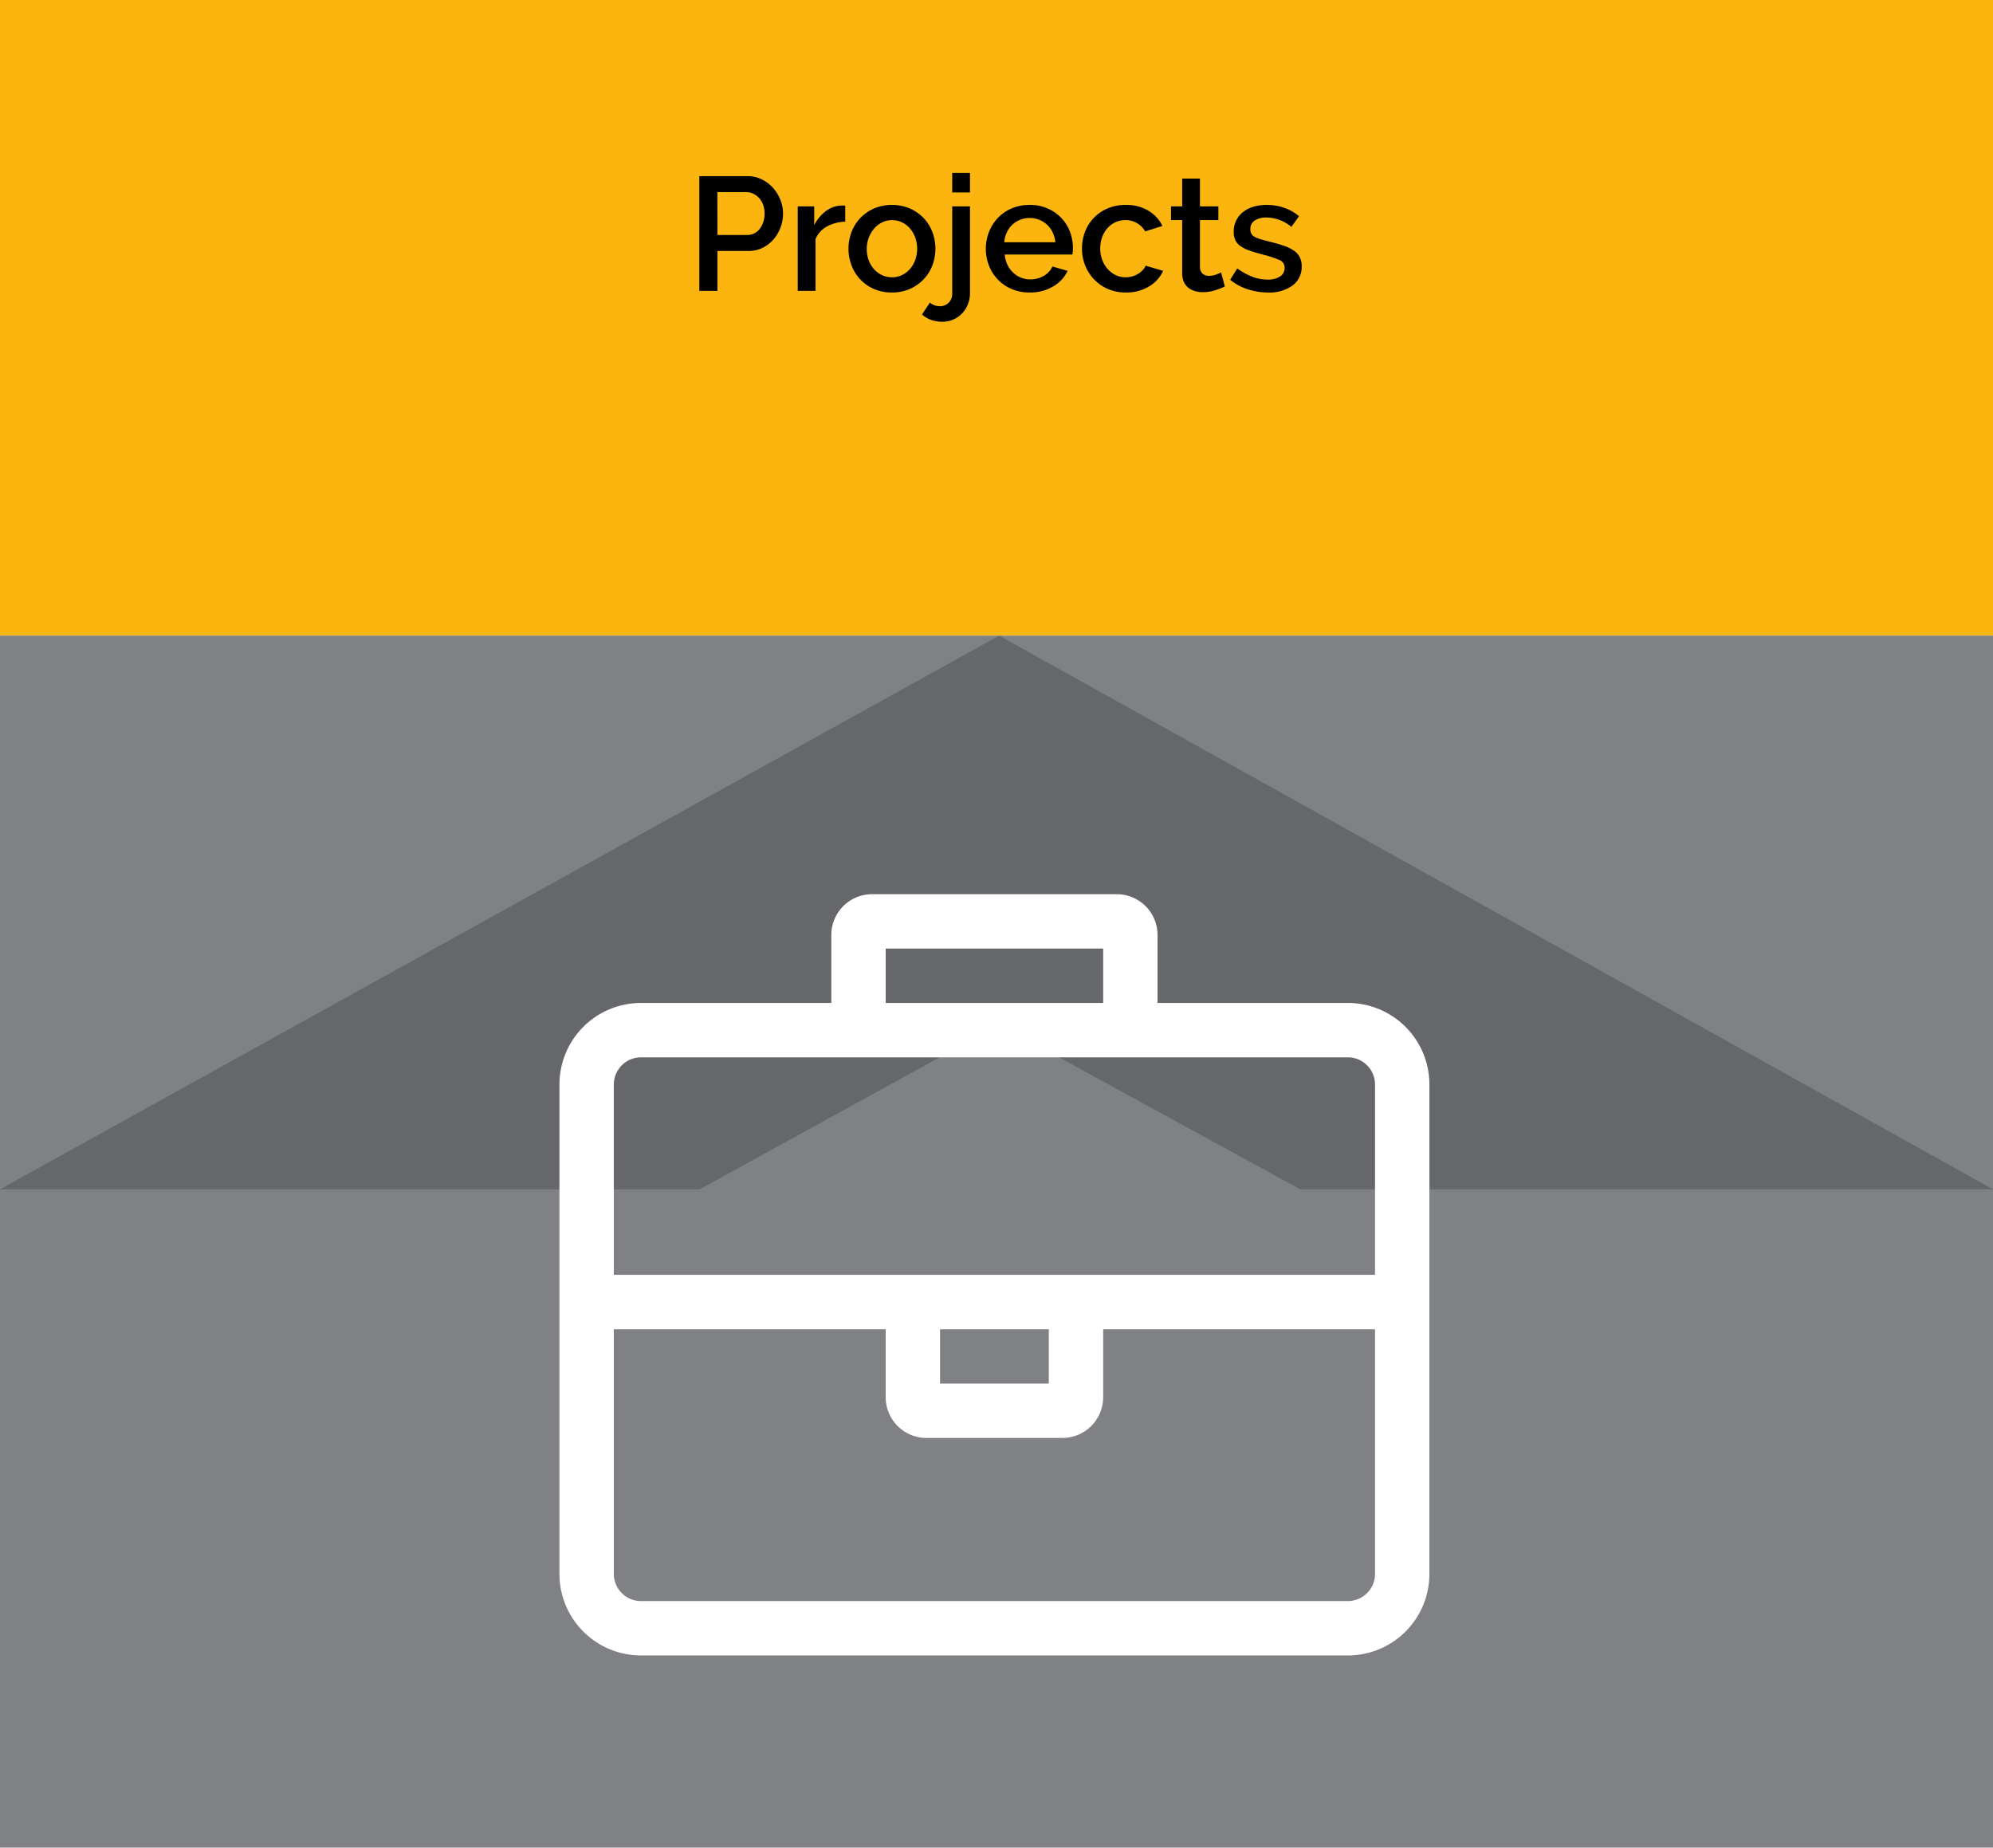
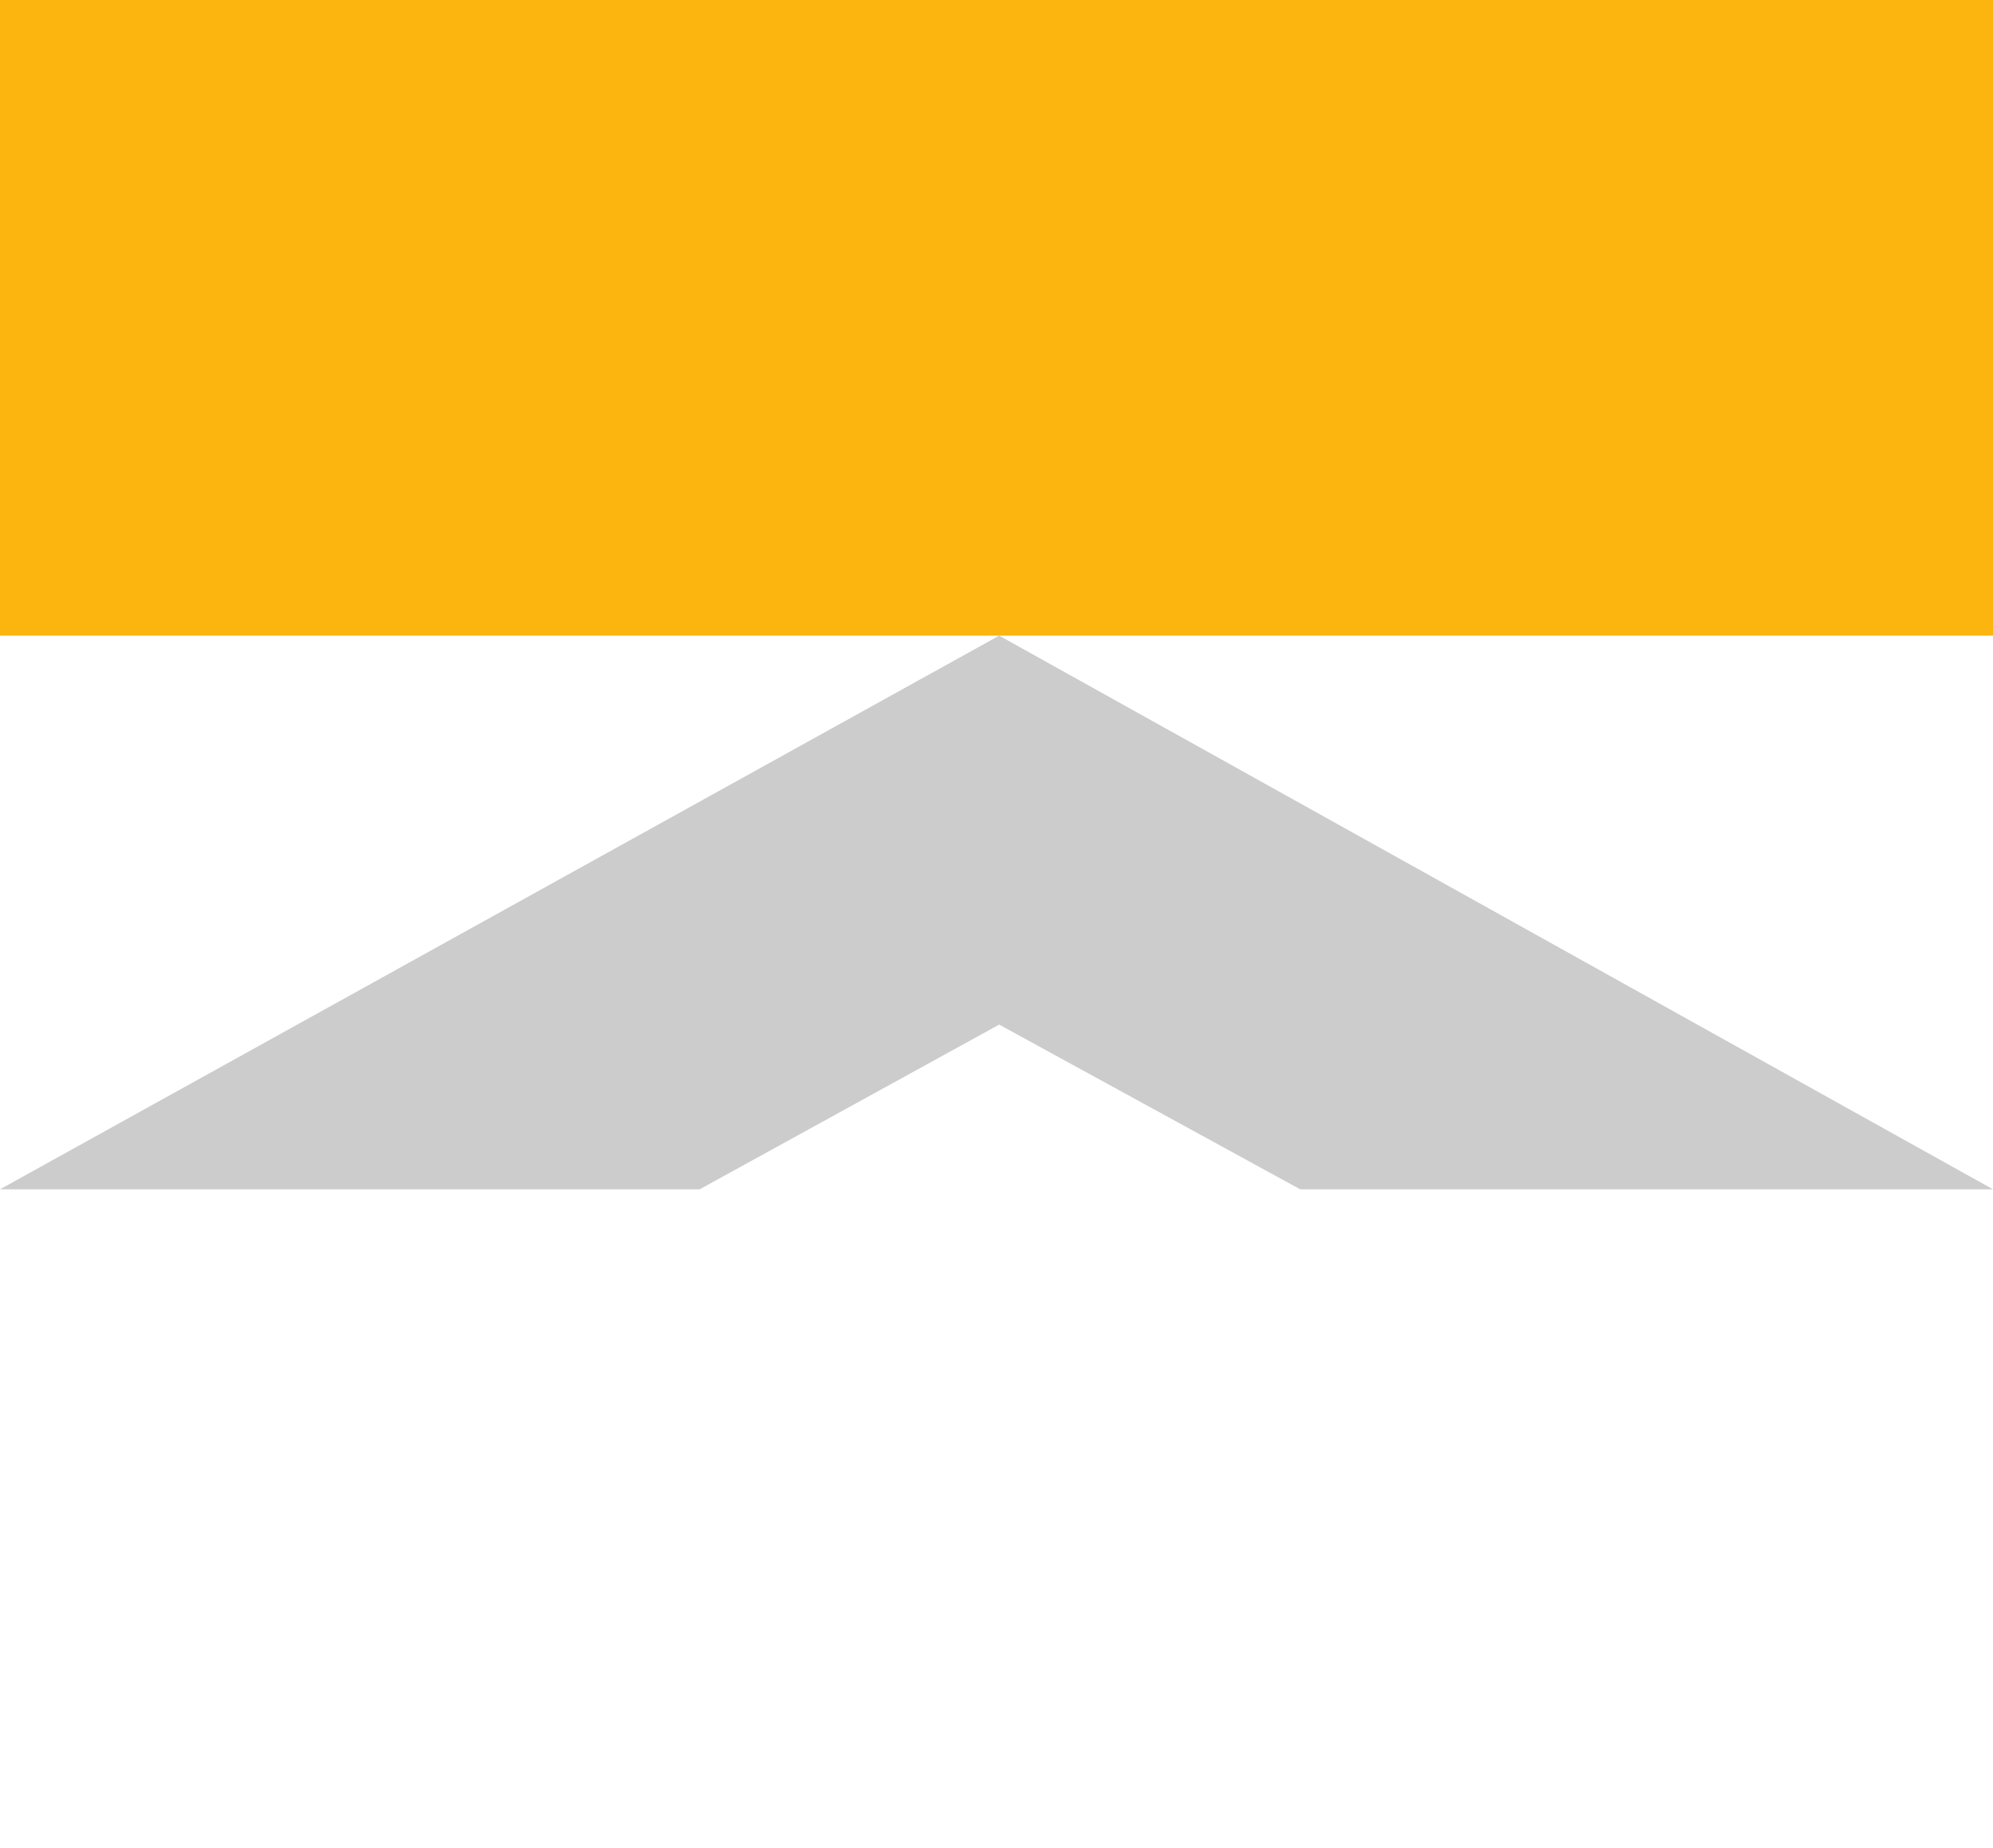
<svg xmlns="http://www.w3.org/2000/svg" viewBox="0 0 370 343">
  <defs>
    <style>
      .cls-1 {
        clip-path: url(#clip-icon-projects);
      }

      .cls-2 {
        fill: #fbb50e;
      }

      .cls-3 {
        fill: #808184;
      }

      .cls-4 {
        opacity: 0.2;
      }

      .cls-5 {
        fill: #fff;
      }

      .cls-6 {
        filter: url(#briefcase);
      }
    </style>
    <filter id="briefcase" x="94.861" y="157.004" width="179.508" height="159.32" filterUnits="userSpaceOnUse">
      <feOffset dy="6" input="SourceAlpha" />
      <feGaussianBlur stdDeviation="3" result="blur" />
      <feFlood flood-opacity="0.161" />
      <feComposite operator="in" in2="blur" />
      <feComposite in="SourceGraphic" />
    </filter>
    <clipPath id="clip-icon-projects">
      <rect width="370" height="343" />
    </clipPath>
  </defs>
  <g id="icon-projects" class="cls-1">
-     <rect class="cls-5" width="370" height="343" />
    <rect id="Rectangle_117" data-name="Rectangle 117" class="cls-2" width="373" height="118" />
-     <path id="Path_212" data-name="Path 212" d="M184.83,28V6.7h8.94a5.913,5.913,0,0,1,2.655.6,6.794,6.794,0,0,1,2.085,1.575,7.426,7.426,0,0,1,1.365,2.22,6.807,6.807,0,0,1,.495,2.535,7.357,7.357,0,0,1-.465,2.595,7.264,7.264,0,0,1-1.305,2.22,6.354,6.354,0,0,1-2.025,1.56,5.848,5.848,0,0,1-2.625.585h-5.76V28Zm3.36-10.38h5.55a2.818,2.818,0,0,0,1.305-.3,2.994,2.994,0,0,0,1-.84,4.191,4.191,0,0,0,.66-1.26,5,5,0,0,0,.24-1.59,4.587,4.587,0,0,0-.27-1.62,3.8,3.8,0,0,0-.75-1.245,3.428,3.428,0,0,0-1.1-.81,3,3,0,0,0-1.275-.285h-5.37Zm23.73-2.46a7.381,7.381,0,0,0-3.4.885A4.663,4.663,0,0,0,206.4,18.4V28h-3.3V12.31h3.06v3.51a7.176,7.176,0,0,1,2.115-2.6,5.13,5.13,0,0,1,2.805-1.065h.495a1.773,1.773,0,0,1,.345.03Zm8.67,13.14a8.152,8.152,0,0,1-3.345-.66,7.68,7.68,0,0,1-4.155-4.365,8.742,8.742,0,0,1,0-6.21,7.679,7.679,0,0,1,1.635-2.6,7.983,7.983,0,0,1,2.55-1.77,8.655,8.655,0,0,1,6.63,0,7.983,7.983,0,0,1,2.55,1.77,7.679,7.679,0,0,1,1.635,2.6,8.742,8.742,0,0,1,0,6.21,7.679,7.679,0,0,1-1.635,2.595,7.983,7.983,0,0,1-2.55,1.77A8.075,8.075,0,0,1,220.59,28.3Zm-4.68-8.1a5.936,5.936,0,0,0,.36,2.1,5.22,5.22,0,0,0,.99,1.665,4.63,4.63,0,0,0,1.485,1.11,4.405,4.405,0,0,0,3.69,0,4.533,4.533,0,0,0,1.485-1.125,5.407,5.407,0,0,0,.99-1.68,6.261,6.261,0,0,0,0-4.185,5.369,5.369,0,0,0-.99-1.695,4.533,4.533,0,0,0-1.485-1.125,4.255,4.255,0,0,0-1.845-.4,4.063,4.063,0,0,0-1.815.42,4.72,4.72,0,0,0-1.485,1.14,5.6,5.6,0,0,0-1,1.7A5.758,5.758,0,0,0,215.91,20.2Zm14.04,13.53a6.232,6.232,0,0,1-2.04-.33,5.115,5.115,0,0,1-1.74-1.02l1.47-2.22a2.4,2.4,0,0,0,.9.525,3.3,3.3,0,0,0,1.02.165,2.254,2.254,0,0,0,2.22-2.28V12.31h3.3V28.33a5.732,5.732,0,0,1-.405,2.19,5.262,5.262,0,0,1-1.11,1.71,4.939,4.939,0,0,1-1.635,1.11A5.068,5.068,0,0,1,229.95,33.73Zm1.83-24V6.1h3.3V9.73ZM246.15,28.3a8.345,8.345,0,0,1-3.33-.645,7.75,7.75,0,0,1-2.565-1.755,7.912,7.912,0,0,1-1.65-2.58,8.36,8.36,0,0,1-.585-3.12,8.476,8.476,0,0,1,.585-3.135,8.045,8.045,0,0,1,1.65-2.61,7.641,7.641,0,0,1,2.565-1.77,8.424,8.424,0,0,1,3.36-.645,8.075,8.075,0,0,1,3.315.66,7.926,7.926,0,0,1,2.535,1.755,7.509,7.509,0,0,1,1.6,2.55,8.471,8.471,0,0,1,.555,3.045q0,.36-.03.675t-.06.525H241.53a5.372,5.372,0,0,0,.495,1.89,4.974,4.974,0,0,0,1.05,1.455,4.61,4.61,0,0,0,3.2,1.275,5.246,5.246,0,0,0,1.3-.165,4.6,4.6,0,0,0,1.185-.48,4.2,4.2,0,0,0,.96-.765,3.569,3.569,0,0,0,.66-.99l2.82.81a6.538,6.538,0,0,1-2.685,2.895A8.32,8.32,0,0,1,246.15,28.3Zm4.77-9.33a5.277,5.277,0,0,0-.495-1.83,4.712,4.712,0,0,0-1.035-1.425,4.618,4.618,0,0,0-1.47-.915,4.8,4.8,0,0,0-1.77-.33,4.694,4.694,0,0,0-3.21,1.245,4.51,4.51,0,0,0-1.02,1.425,5.492,5.492,0,0,0-.48,1.83Zm4.95,1.17a8.554,8.554,0,0,1,.57-3.12,7.643,7.643,0,0,1,4.2-4.335A8.424,8.424,0,0,1,264,12.04a7.914,7.914,0,0,1,4.185,1.065,6.755,6.755,0,0,1,2.625,2.835l-3.21,1.02a4.126,4.126,0,0,0-1.53-1.545,4.179,4.179,0,0,0-2.13-.555,4.393,4.393,0,0,0-1.845.39,4.446,4.446,0,0,0-1.485,1.1,5.22,5.22,0,0,0-.99,1.665,6.025,6.025,0,0,0-.36,2.13,5.842,5.842,0,0,0,.375,2.115,5.436,5.436,0,0,0,1.02,1.695,4.7,4.7,0,0,0,1.5,1.125,4.188,4.188,0,0,0,1.815.4,4.508,4.508,0,0,0,1.2-.165,4.289,4.289,0,0,0,1.965-1.155,2.611,2.611,0,0,0,.555-.84l3.24.96a6.416,6.416,0,0,1-2.61,2.895A8.084,8.084,0,0,1,264,28.3a8.18,8.18,0,0,1-3.33-.66,7.826,7.826,0,0,1-2.565-1.785,8.085,8.085,0,0,1-1.65-2.595A8.359,8.359,0,0,1,255.87,20.14Zm26.52,7.05a16.542,16.542,0,0,1-1.74.675,7.356,7.356,0,0,1-2.37.375,5.023,5.023,0,0,1-1.47-.21,3.6,3.6,0,0,1-1.215-.63,2.861,2.861,0,0,1-.825-1.095,4.013,4.013,0,0,1-.3-1.635V14.86H272.4V12.31h2.07V7.15h3.3v5.16h3.42v2.55h-3.42v8.76a1.63,1.63,0,0,0,.525,1.215,1.781,1.781,0,0,0,1.155.375,3.677,3.677,0,0,0,1.32-.24q.63-.24.93-.39Zm7.98,1.11a12.016,12.016,0,0,1-3.765-.615,9.547,9.547,0,0,1-3.225-1.755l1.32-2.1a12.183,12.183,0,0,0,2.79,1.545,7.87,7.87,0,0,0,2.82.525,4.144,4.144,0,0,0,2.325-.57,1.834,1.834,0,0,0,.855-1.62,1.5,1.5,0,0,0-.96-1.44,19.208,19.208,0,0,0-3-.99q-1.47-.39-2.52-.75a6.485,6.485,0,0,1-1.71-.84,2.949,2.949,0,0,1-.96-1.11,3.538,3.538,0,0,1-.3-1.53,4.7,4.7,0,0,1,.465-2.13,4.571,4.571,0,0,1,1.29-1.575,5.779,5.779,0,0,1,1.935-.975,8.387,8.387,0,0,1,2.4-.33,9.846,9.846,0,0,1,3.3.54,8.588,8.588,0,0,1,2.73,1.56l-1.41,1.98a7.355,7.355,0,0,0-4.65-1.74,3.973,3.973,0,0,0-2.115.525,1.809,1.809,0,0,0-.855,1.665,1.672,1.672,0,0,0,.18.81,1.529,1.529,0,0,0,.585.57,4.818,4.818,0,0,0,1.05.435q.645.195,1.6.435,1.59.39,2.745.78a7.516,7.516,0,0,1,1.9.915,3.393,3.393,0,0,1,1.11,1.23,3.689,3.689,0,0,1,.36,1.7,4.246,4.246,0,0,1-1.7,3.555A7.368,7.368,0,0,1,290.37,28.3Z" transform="translate(-55 26)" />
-     <rect id="Rectangle_116" data-name="Rectangle 116" class="cls-3" width="370" height="226" transform="translate(0 118)" />
    <path id="Path_60" data-name="Path 60" class="cls-4" d="M2310.971,497.621l-185.5,102.785h129.894l55.605-30.577,55.88,30.577h128.621Z" transform="translate(-2125.473 -379.621)" />
    <g class="cls-6" transform="matrix(1, 0, 0, 1, 0, 0)">
-       <path id="briefcase-2" data-name="briefcase" class="cls-5" d="M146.367,52.189h-35.33V39.571A7.571,7.571,0,0,0,103.466,32H58.042a7.571,7.571,0,0,0-7.571,7.571V52.189H15.141A15.141,15.141,0,0,0,0,67.33v90.849A15.141,15.141,0,0,0,15.141,173.32H146.367a15.141,15.141,0,0,0,15.141-15.141V67.33A15.141,15.141,0,0,0,146.367,52.189Zm-85.8-10.094h40.377V52.189H60.566Zm90.849,116.084a5.053,5.053,0,0,1-5.047,5.047H15.141a5.053,5.053,0,0,1-5.047-5.047V112.754H60.566v12.618a7.571,7.571,0,0,0,7.571,7.571H93.372a7.571,7.571,0,0,0,7.571-7.571V112.754h50.471ZM70.66,112.754H90.849v10.094H70.66ZM10.094,102.66V67.33a5.053,5.053,0,0,1,5.047-5.047H146.367a5.053,5.053,0,0,1,5.047,5.047v35.33Z" transform="translate(103.86 128)" />
-     </g>
+       </g>
  </g>
</svg>